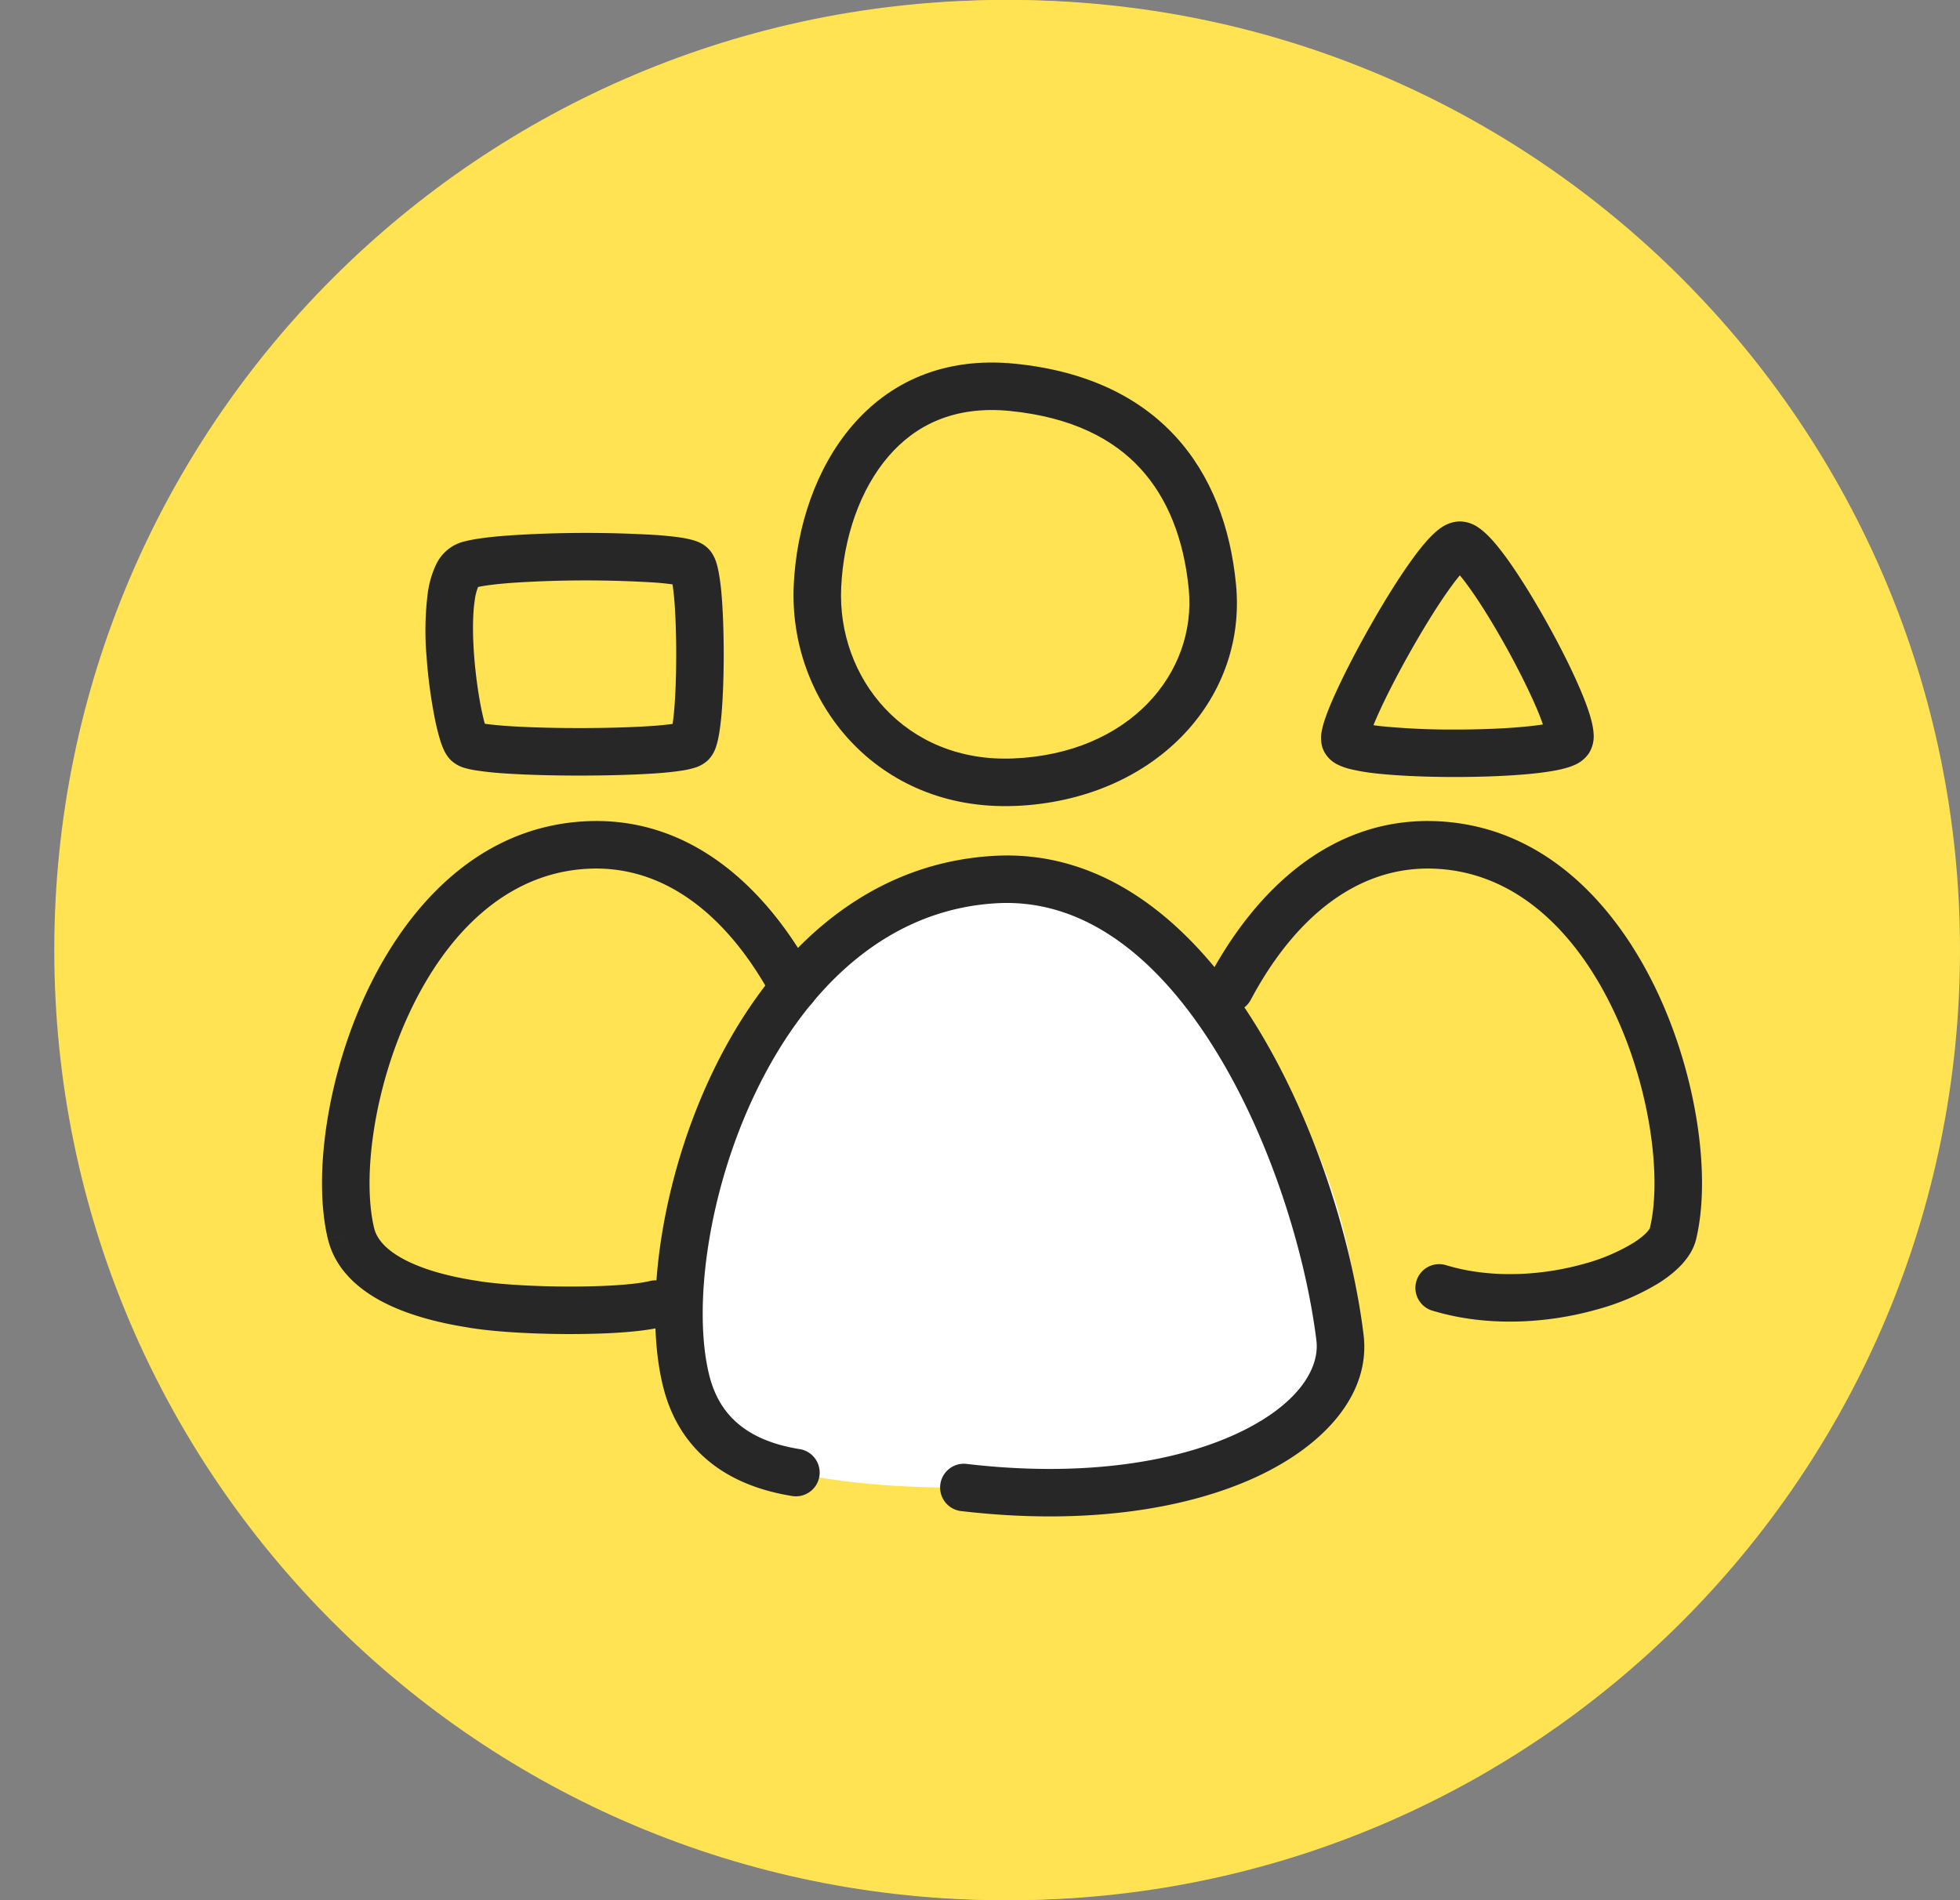
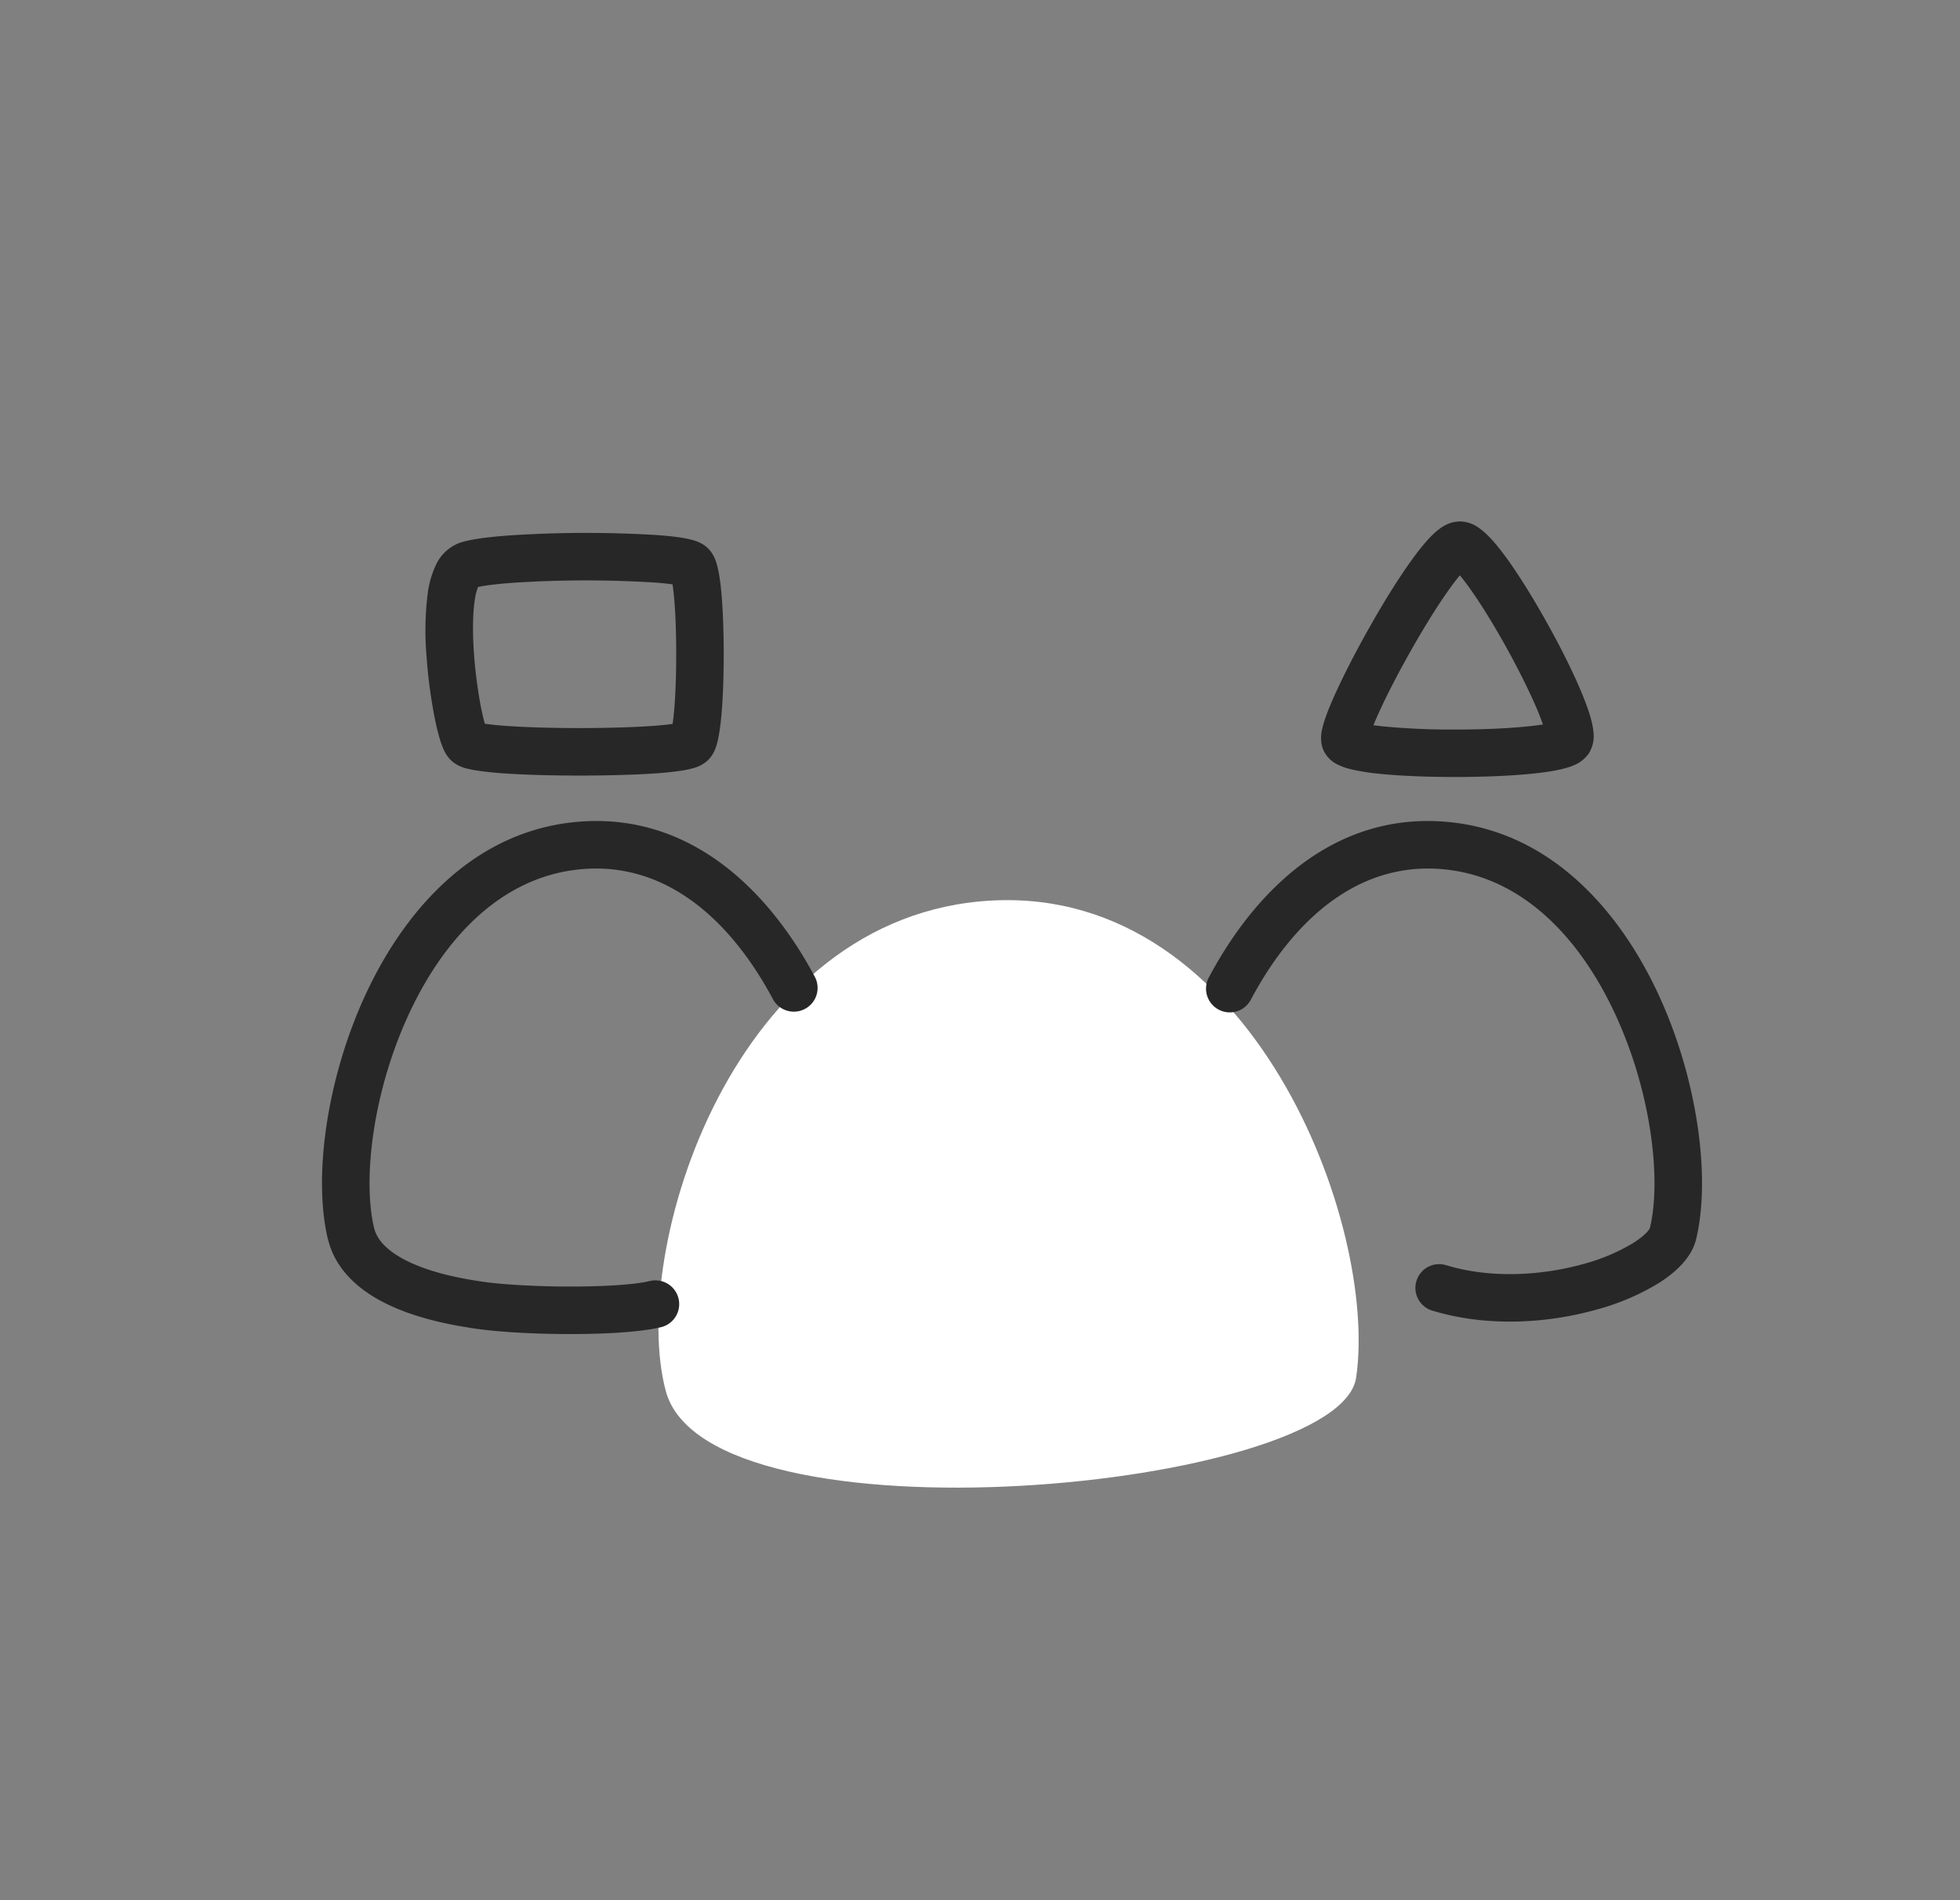
<svg xmlns="http://www.w3.org/2000/svg" width="33" height="32" fill="none">
  <rect width="100%" height="100%" fill="#808080" stroke="none" />
-   <path fill="#FFE352" d="M33 16c0 8.837-7.163 16-16 16S1 24.837 1 16 8.163 0 17 0s16 7.163 16 16Z" />
-   <path fill="#FFE352" d="M32.914 16c0 8.837-7.163 16-16 16-8.836 0-16-7.163-16-16s7.164-16 16-16c8.837 0 16 7.163 16 16Z" />
-   <path fill="#272727" fill-rule="evenodd" d="M17.055 12.773c1.962-.078 3.094-1.439 2.96-2.848-.082-.85-.358-1.54-.817-2.038-.45-.489-1.141-.86-2.19-.966-.944-.094-1.598.24-2.049.764-.476.553-.756 1.36-.796 2.202-.074 1.535 1.082 2.959 2.892 2.886Zm.032.8c2.327-.094 3.91-1.77 3.724-3.724-.186-1.955-1.304-3.482-3.724-3.724s-3.63 1.77-3.723 3.724c-.094 1.955 1.396 3.817 3.723 3.723Z" clip-rule="evenodd" />
  <path fill="#fff" d="M16.709 15.165c-4.375.223-6.125 5.914-5.5 8.258.713 2.677 11.349 1.661 11.624-.223.375-2.567-1.75-8.259-6.124-8.035Z" />
-   <path fill="#272727" fill-rule="evenodd" d="M20.478 17.709c-.948-1.545-2.194-2.582-3.697-2.498-1.867.105-3.217 1.45-4.044 3.155-.83 1.712-1.07 3.663-.8 4.775.085.354.246.626.482.828.237.205.575.36 1.047.435a.4.4 0 0 1-.126.79c-.58-.093-1.067-.295-1.443-.618-.379-.326-.619-.752-.738-1.247-.324-1.34-.03-3.483.858-5.312.89-1.835 2.441-3.476 4.72-3.604 1.948-.11 3.423 1.247 4.423 2.877 1.009 1.643 1.613 3.677 1.798 5.187.123 1.003-.667 1.873-1.82 2.402-1.183.543-2.885.809-4.939.57a.4.4 0 1 1 .092-.794c1.946.226 3.494-.035 4.513-.503 1.05-.482 1.418-1.107 1.36-1.577-.174-1.414-.746-3.335-1.686-4.866Z" clip-rule="evenodd" />
  <path fill="#272727" fill-rule="evenodd" d="M13.016 16.831c-.709-1.33-1.771-2.277-3.134-2.2-1.358.076-2.36 1.09-2.982 2.412-.624 1.326-.798 2.822-.601 3.638.042.173.18.35.478.514.3.165.717.29 1.224.37h.004l.005.001c.321.058.915.097 1.518.1.611.003 1.162-.03 1.417-.094a.4.4 0 0 1 .194.776c-.364.09-1.008.121-1.616.118-.614-.003-1.26-.042-1.651-.112-.553-.087-1.07-.232-1.48-.457-.411-.226-.757-.558-.87-1.028l.387-.094-.388.094c-.252-1.043-.022-2.73.656-4.167.679-1.441 1.877-2.77 3.66-2.87 1.824-.103 3.117 1.18 3.885 2.623a.4.4 0 0 1-.706.376ZM21.062 16.831c.709-1.33 1.771-2.277 3.134-2.2 1.358.076 2.36 1.09 2.982 2.412.624 1.325.798 2.821.601 3.637 0 0-.008.024-.05.07-.046.05-.118.11-.22.176a3.22 3.22 0 0 1-.842.358c-.7.197-1.568.254-2.33.019a.4.4 0 0 0-.236.764c.945.291 1.975.215 2.783-.014a4.003 4.003 0 0 0 1.058-.454c.262-.169.538-.412.615-.73l-.389-.094.389.094c.252-1.043.022-2.73-.655-4.167-.68-1.441-1.878-2.77-3.661-2.87-1.824-.103-3.116 1.18-3.885 2.623a.4.4 0 1 0 .706.376ZM11.696 9.105c.04.013.143.047.227.132.078.078.114.17.129.212.019.055.033.113.044.168.022.111.04.246.052.39.025.29.037.653.037 1.011 0 .358-.012.72-.037 1.01-.013.145-.03.28-.052.39a1.241 1.241 0 0 1-.044.169.566.566 0 0 1-.129.212.564.564 0 0 1-.24.134c-.059.018-.124.031-.188.042a5.428 5.428 0 0 1-.47.05c-.36.024-.817.036-1.27.036-.452 0-.91-.012-1.269-.037a5.428 5.428 0 0 1-.47-.05 1.52 1.52 0 0 1-.188-.04.564.564 0 0 1-.24-.135.61.61 0 0 1-.121-.183 1.424 1.424 0 0 1-.058-.158 3.924 3.924 0 0 1-.094-.387 8.514 8.514 0 0 1-.134-1.025 5.061 5.061 0 0 1 .022-1.065 1.61 1.61 0 0 1 .134-.462.715.715 0 0 1 .407-.379c.202-.067.55-.105.907-.128a19.69 19.69 0 0 1 2.43 0c.165.013.315.029.436.05.06.011.122.025.179.043Zm-3.647.78a.921.921 0 0 0-.055.218c-.036.233-.038.55-.015.888.023.334.07.667.12.925.023.11.044.203.064.272.093.014.22.027.379.038.335.023.772.035 1.213.035.442 0 .88-.012 1.214-.035a5.26 5.26 0 0 0 .355-.035c.01-.062.019-.14.027-.232.023-.26.034-.598.034-.941 0-.343-.011-.681-.034-.94a3.753 3.753 0 0 0-.028-.237 4.478 4.478 0 0 0-.302-.031 18.908 18.908 0 0 0-2.318 0c-.315.02-.539.05-.654.075Zm3.4-.019Zm-.15-.147c-.003-.007-.003-.008-.002-.002l.001.002Zm-.002 2.6.001-.002v.002Zm.157-.152c.012-.005.014-.004 0 0Zm-3.397 0c-.014-.004-.012-.005 0 0Zm.14.124Zm-.134-2.433.001-.002-.001.002ZM23.041 12.454c0 .01-.002.012 0 0Zm.083-.241a5.87 5.87 0 0 1 .093-.215c.14-.308.343-.7.562-1.084.22-.386.45-.756.646-1.025.057-.08.11-.147.154-.2.045.053.096.12.153.199.194.268.42.637.634 1.022.212.384.404.772.53 1.075.033.081.06.153.082.215-.073.012-.16.023-.26.033-.337.035-.778.053-1.223.053a12.2 12.2 0 0 1-1.204-.053 4.294 4.294 0 0 1-.167-.02Zm3.059-.06h-.003a.058.058 0 0 1 .003 0Zm-1.91-3.272a.56.56 0 0 1 .307-.1.56.56 0 0 1 .307.1c.065.044.124.097.175.148.103.104.212.242.32.391.217.303.461.701.683 1.102.223.401.43.817.57 1.157.07.169.128.33.162.468.017.068.031.145.035.22a.54.54 0 0 1-.083.323.56.56 0 0 1-.245.195c-.067.03-.14.05-.208.067-.14.033-.311.058-.496.077-.373.038-.843.056-1.305.056-.461 0-.927-.018-1.288-.056a3.447 3.447 0 0 1-.48-.079 1.023 1.023 0 0 1-.207-.075.499.499 0 0 1-.253-.28.574.574 0 0 1-.013-.283c.012-.064.03-.13.052-.195.043-.129.107-.284.183-.45.153-.336.367-.749.595-1.149.227-.4.474-.797.693-1.099.108-.15.218-.286.32-.39.051-.051.11-.105.175-.148Z" clip-rule="evenodd" />
</svg>